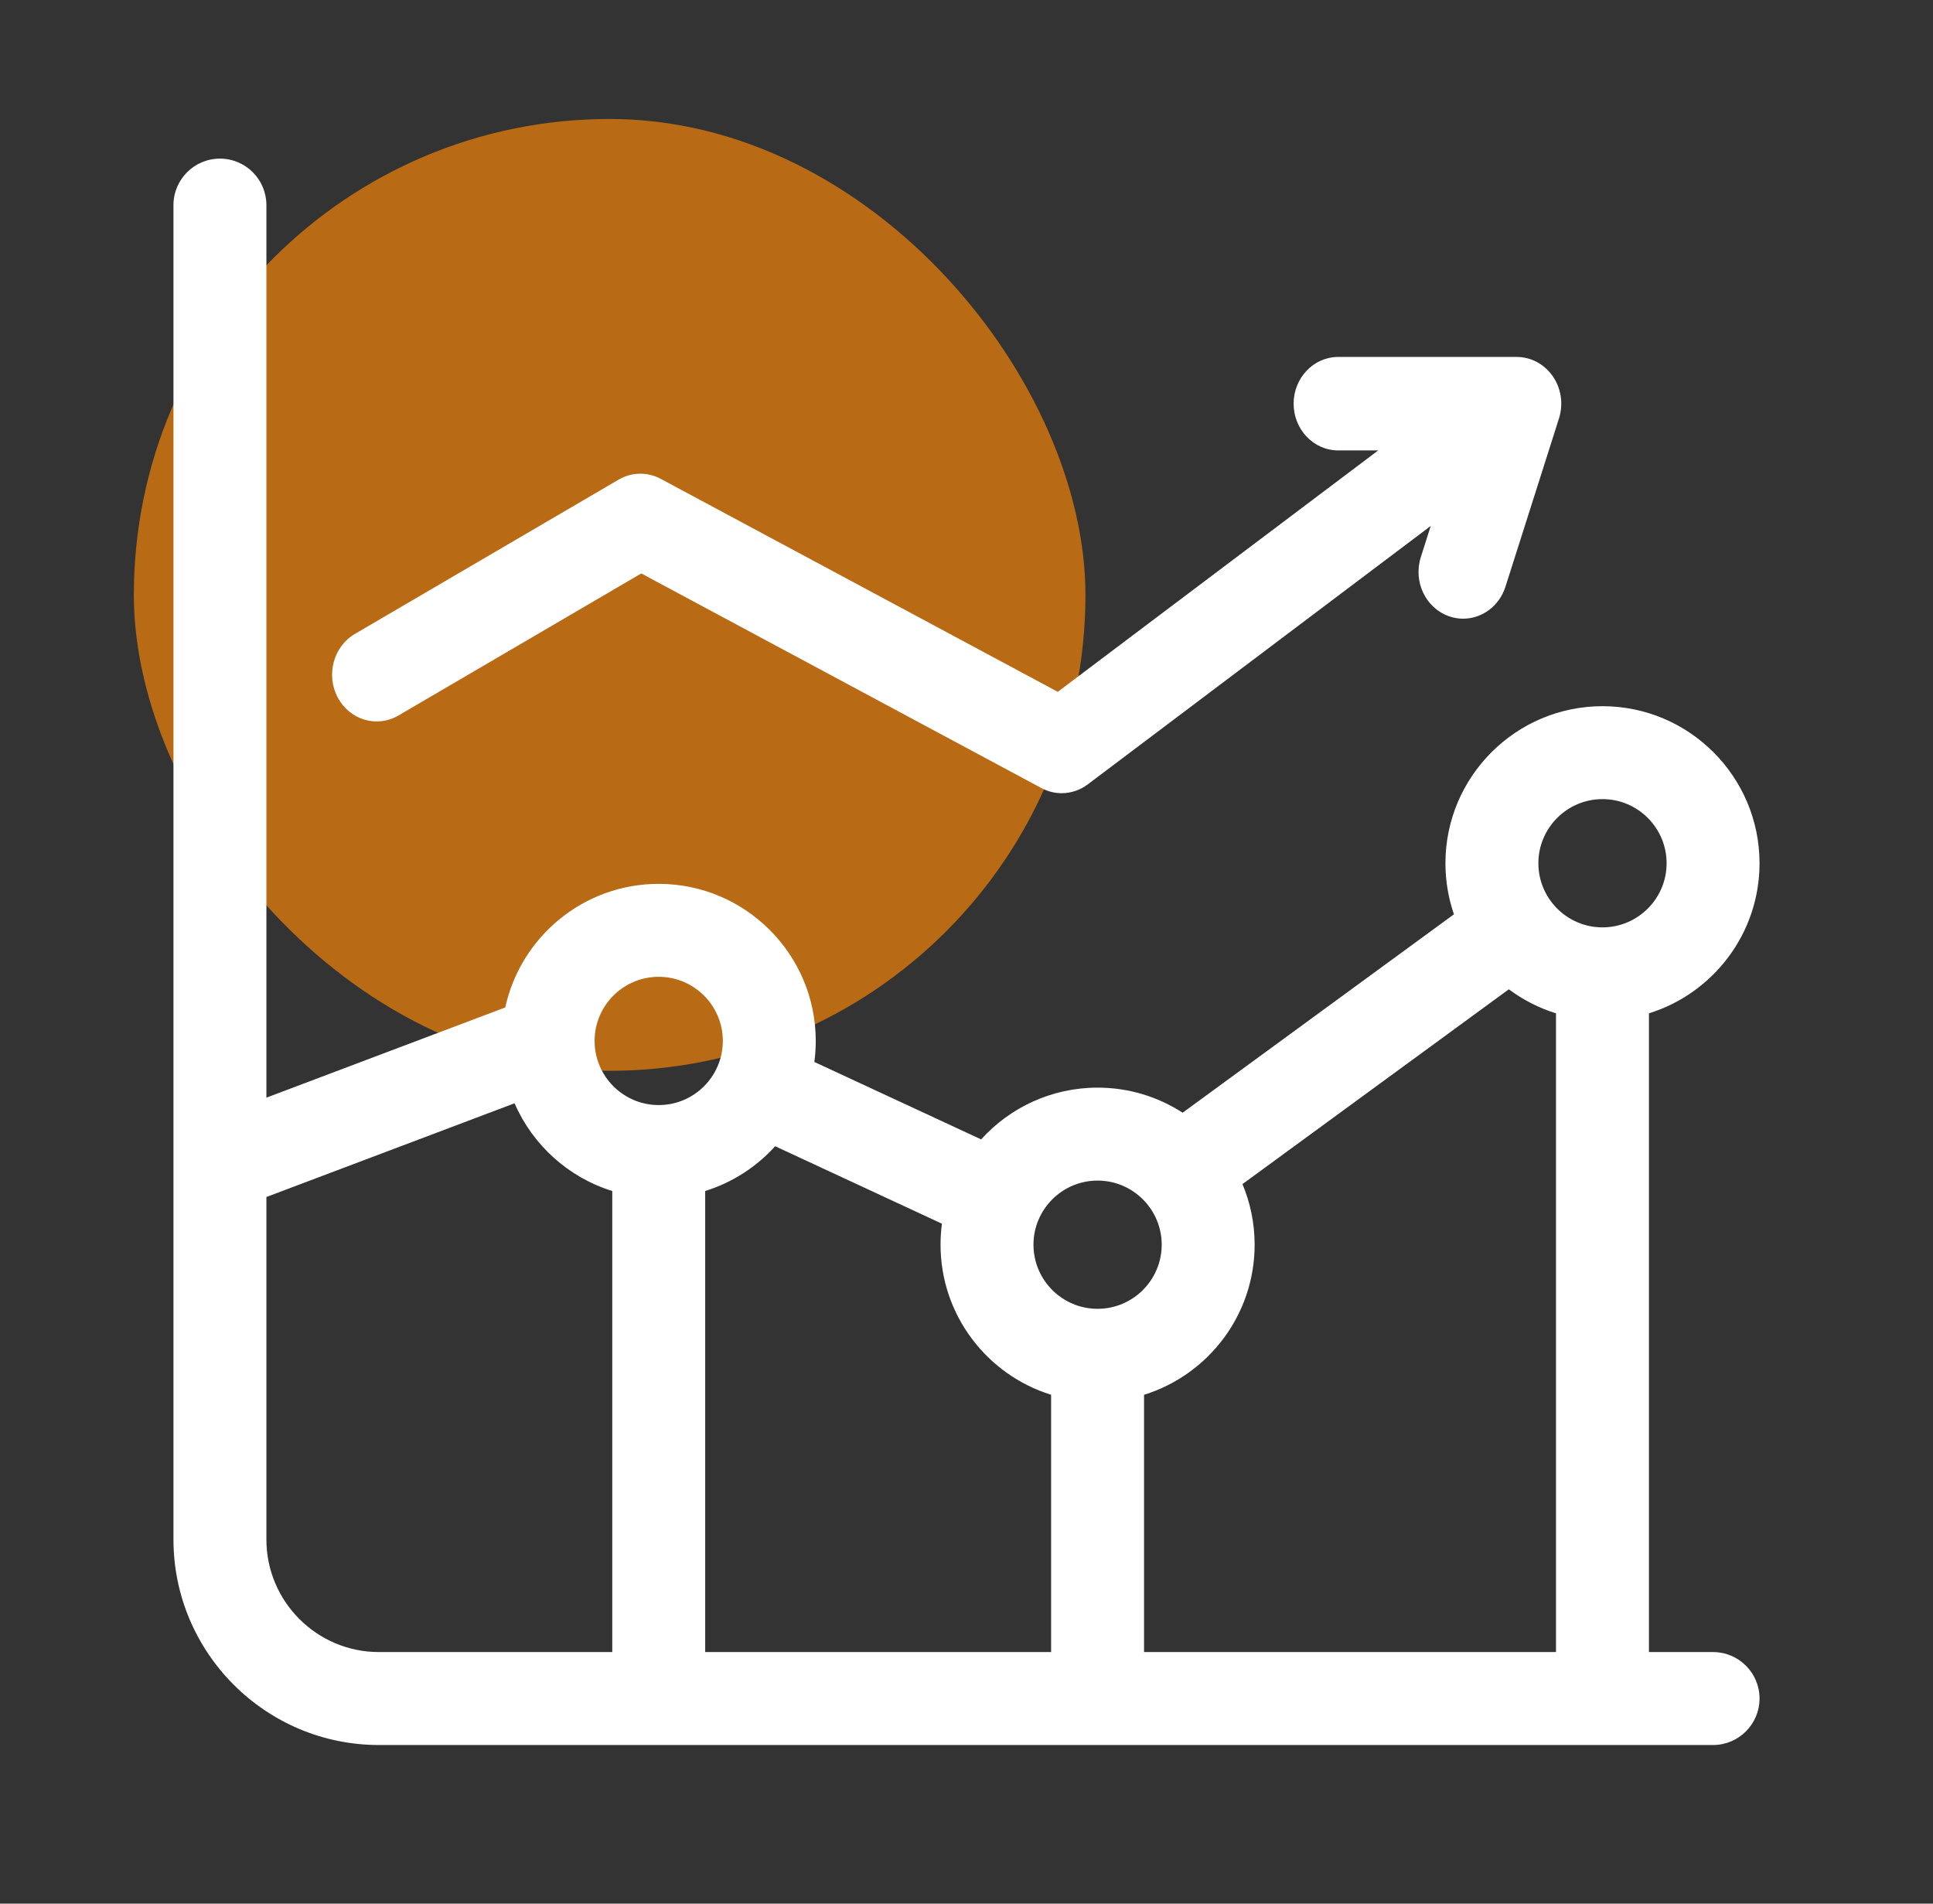
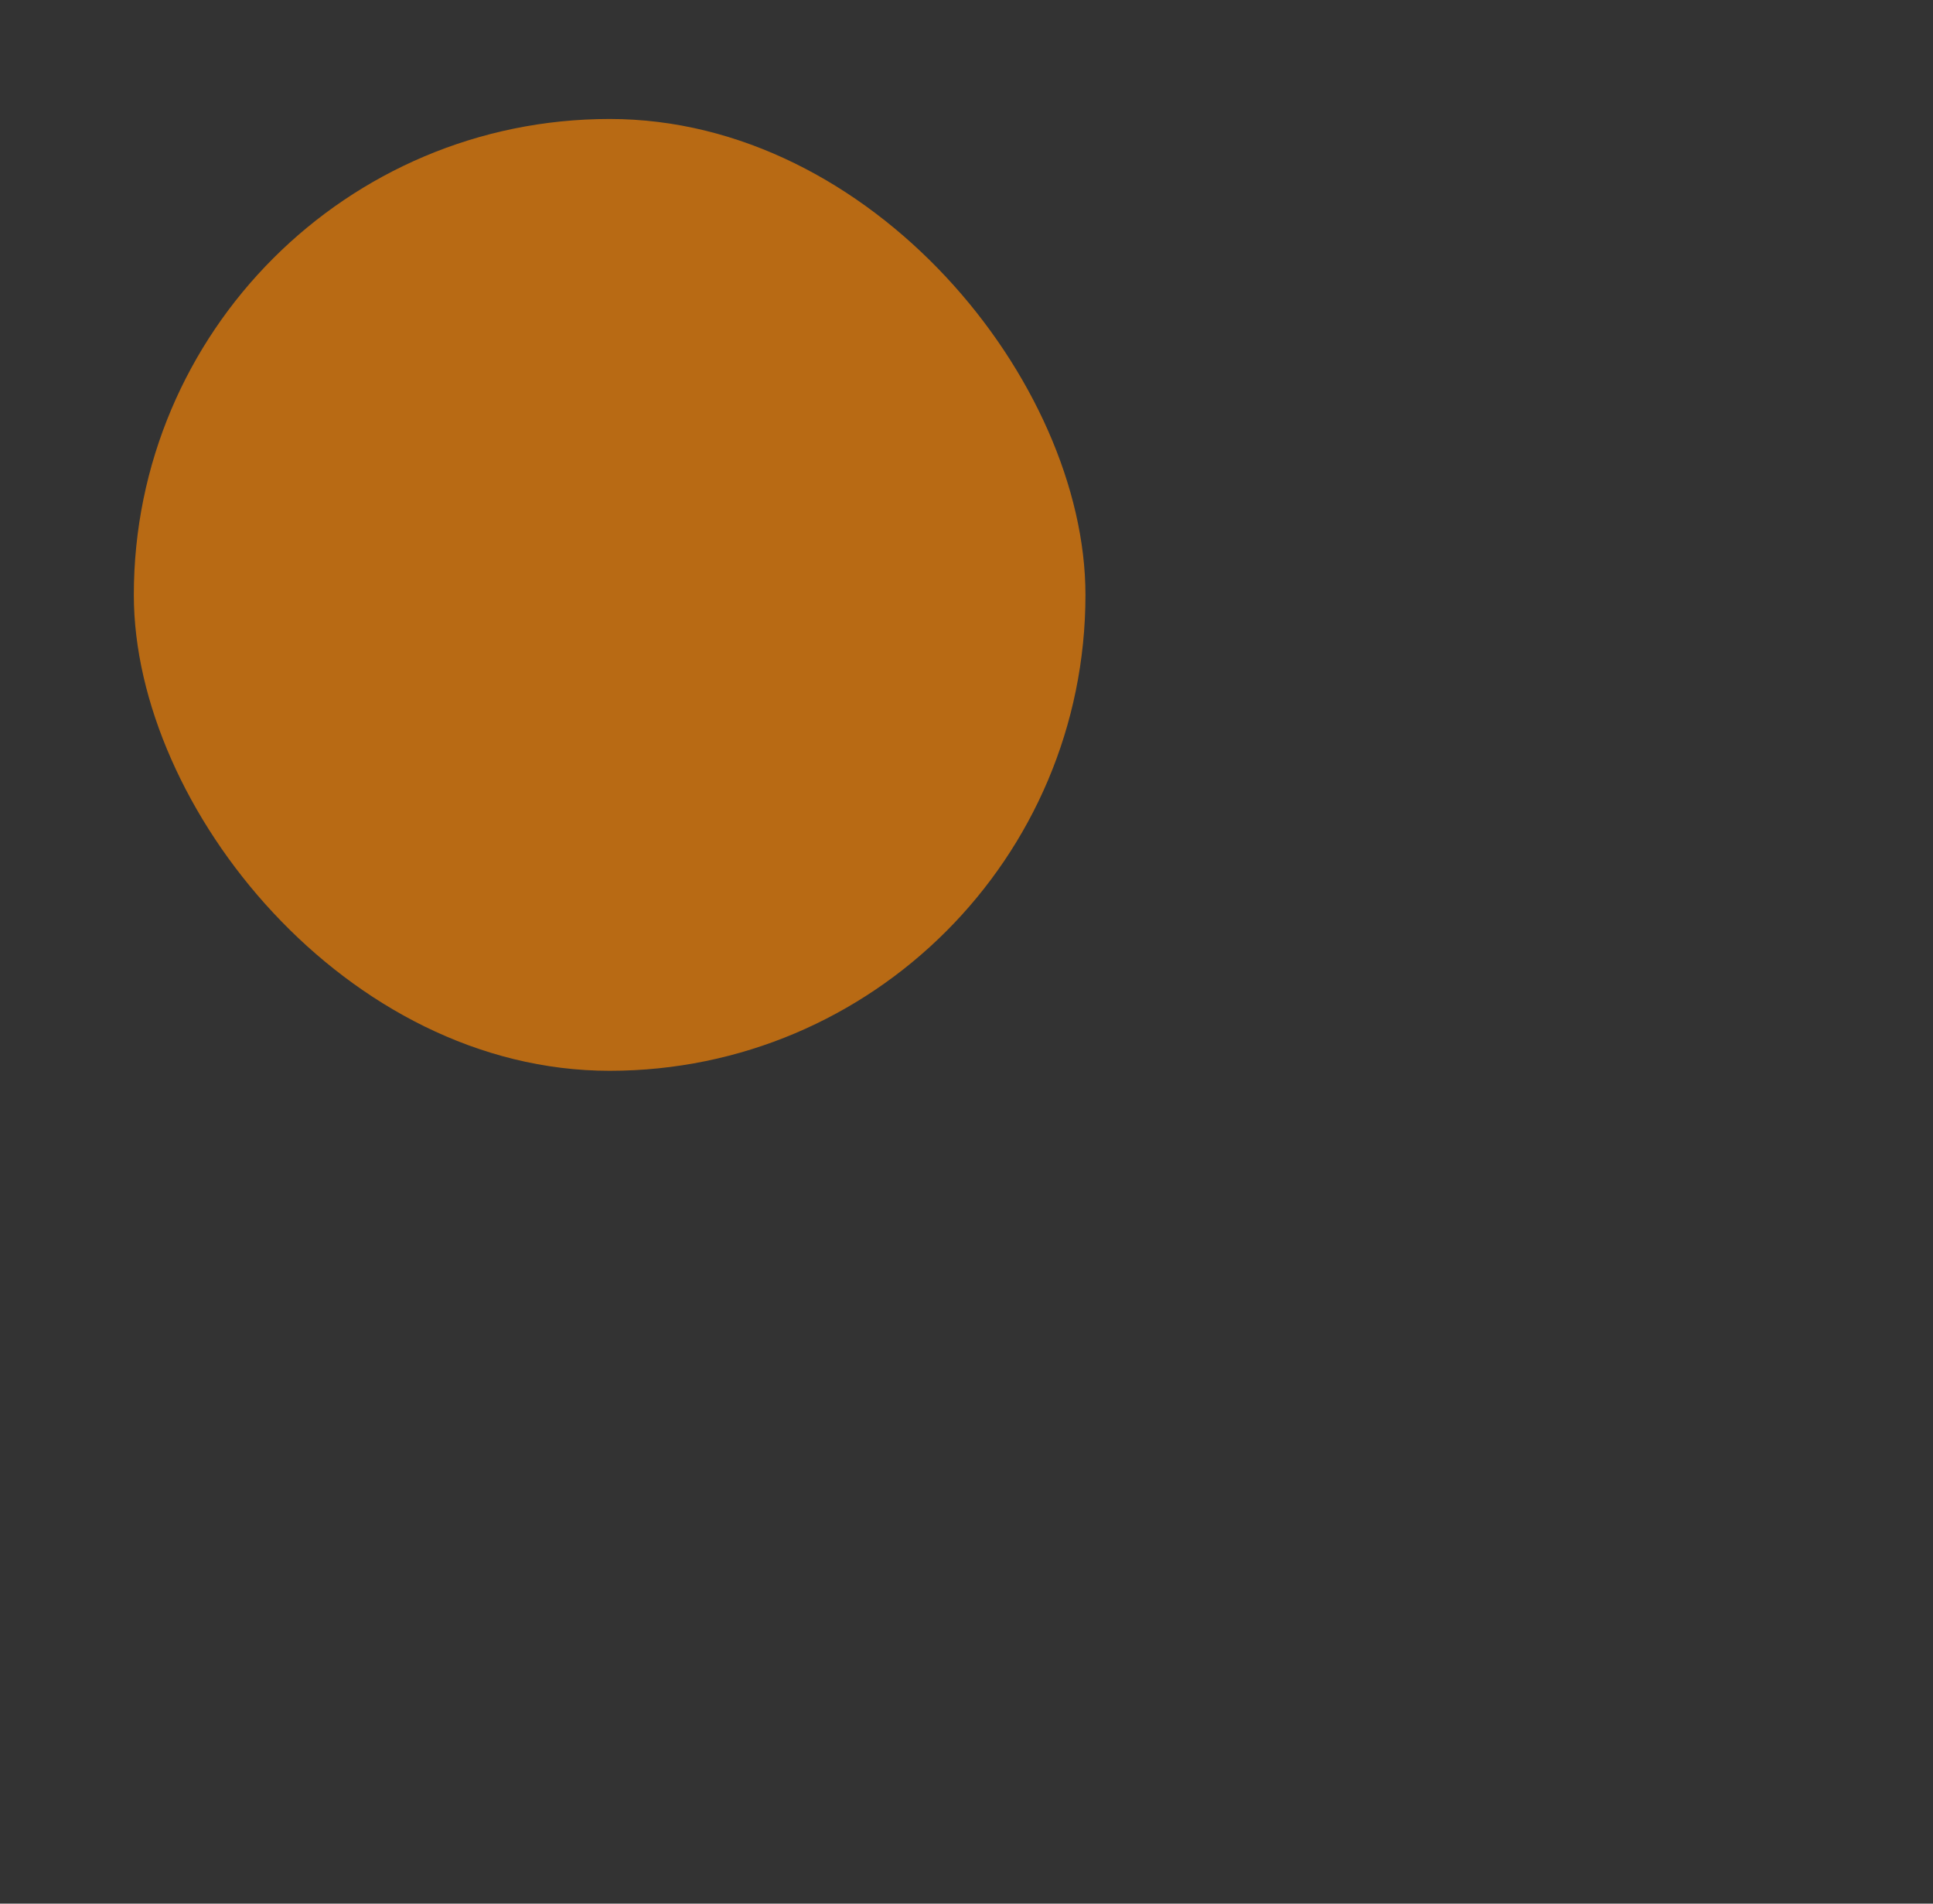
<svg xmlns="http://www.w3.org/2000/svg" width="65" height="64" viewBox="0 0 65 64" fill="none">
  <rect x="0" y="0" width="65" height="64" fill="#333333" stroke="none" />
  <rect x="4.5" y="4" width="32" height="32" rx="16" fill="#B86A14" />
-   <path d="M57.604 55.542H55.448V34.068C57.6 33.4 59.167 31.391 59.167 29.023C59.167 26.111 56.798 23.742 53.886 23.742C50.974 23.742 48.605 26.111 48.605 29.023C48.605 29.623 48.706 30.201 48.891 30.739L39.768 37.409C38.944 36.876 37.961 36.566 36.908 36.566C35.357 36.566 33.959 37.238 32.992 38.306L27.384 35.703C27.415 35.472 27.431 35.236 27.431 34.996C27.431 32.084 25.062 29.715 22.15 29.715C19.625 29.715 17.507 31.497 16.99 33.87L8.958 36.903V6.896C8.958 6.033 8.259 5.333 7.396 5.333C6.533 5.333 5.833 6.033 5.833 6.896V51.758C5.833 55.567 8.933 58.667 12.742 58.667H57.604C58.467 58.667 59.167 57.967 59.167 57.104C59.167 56.241 58.467 55.542 57.604 55.542ZM38.47 46.892C40.622 46.224 42.189 44.215 42.189 41.846C42.189 41.125 42.043 40.437 41.78 39.809L50.737 33.26C51.211 33.613 51.746 33.889 52.323 34.068V55.542H38.47V46.892ZM53.886 26.866C55.075 26.866 56.042 27.834 56.042 29.022C56.042 30.211 55.075 31.178 53.886 31.178C52.697 31.178 51.73 30.211 51.73 29.022C51.73 27.834 52.697 26.866 53.886 26.866ZM36.908 39.691C38.097 39.691 39.064 40.658 39.064 41.846C39.064 43.035 38.097 44.002 36.908 44.002C35.719 44.002 34.752 43.035 34.752 41.846C34.752 40.657 35.719 39.691 36.908 39.691ZM31.674 41.14C31.643 41.371 31.627 41.607 31.627 41.846C31.627 44.215 33.194 46.224 35.345 46.892V55.542H23.713V40.041C24.628 39.757 25.438 39.23 26.066 38.536L31.674 41.14ZM22.15 32.84C23.339 32.84 24.306 33.807 24.306 34.996C24.306 36.185 23.339 37.152 22.15 37.152C20.962 37.152 19.994 36.185 19.994 34.996C19.994 33.807 20.961 32.84 22.15 32.84ZM8.958 51.758V40.243L17.303 37.092C17.912 38.495 19.112 39.584 20.588 40.041V55.542H12.742C10.656 55.542 8.958 53.844 8.958 51.758Z" fill="white" />
-   <path d="M13.398 24.055L21.564 19.279L35.018 26.494C35.233 26.61 35.468 26.667 35.701 26.667C36.01 26.667 36.317 26.567 36.577 26.371L48.11 17.683L47.777 18.732C47.515 19.555 47.94 20.445 48.726 20.719C48.883 20.774 49.043 20.8 49.2 20.8C49.828 20.8 50.413 20.384 50.623 19.726L52.423 14.068C52.575 13.589 52.499 13.062 52.217 12.653C51.935 12.243 51.482 12 51 12H45C44.172 12 43.5 12.704 43.5 13.571C43.5 14.439 44.172 15.143 45 15.143H46.344L35.569 23.259L22.217 16.098C21.771 15.859 21.24 15.869 20.802 16.125L11.936 21.311C11.212 21.735 10.953 22.692 11.357 23.449C11.761 24.207 12.675 24.479 13.398 24.055Z" fill="white" />
</svg>